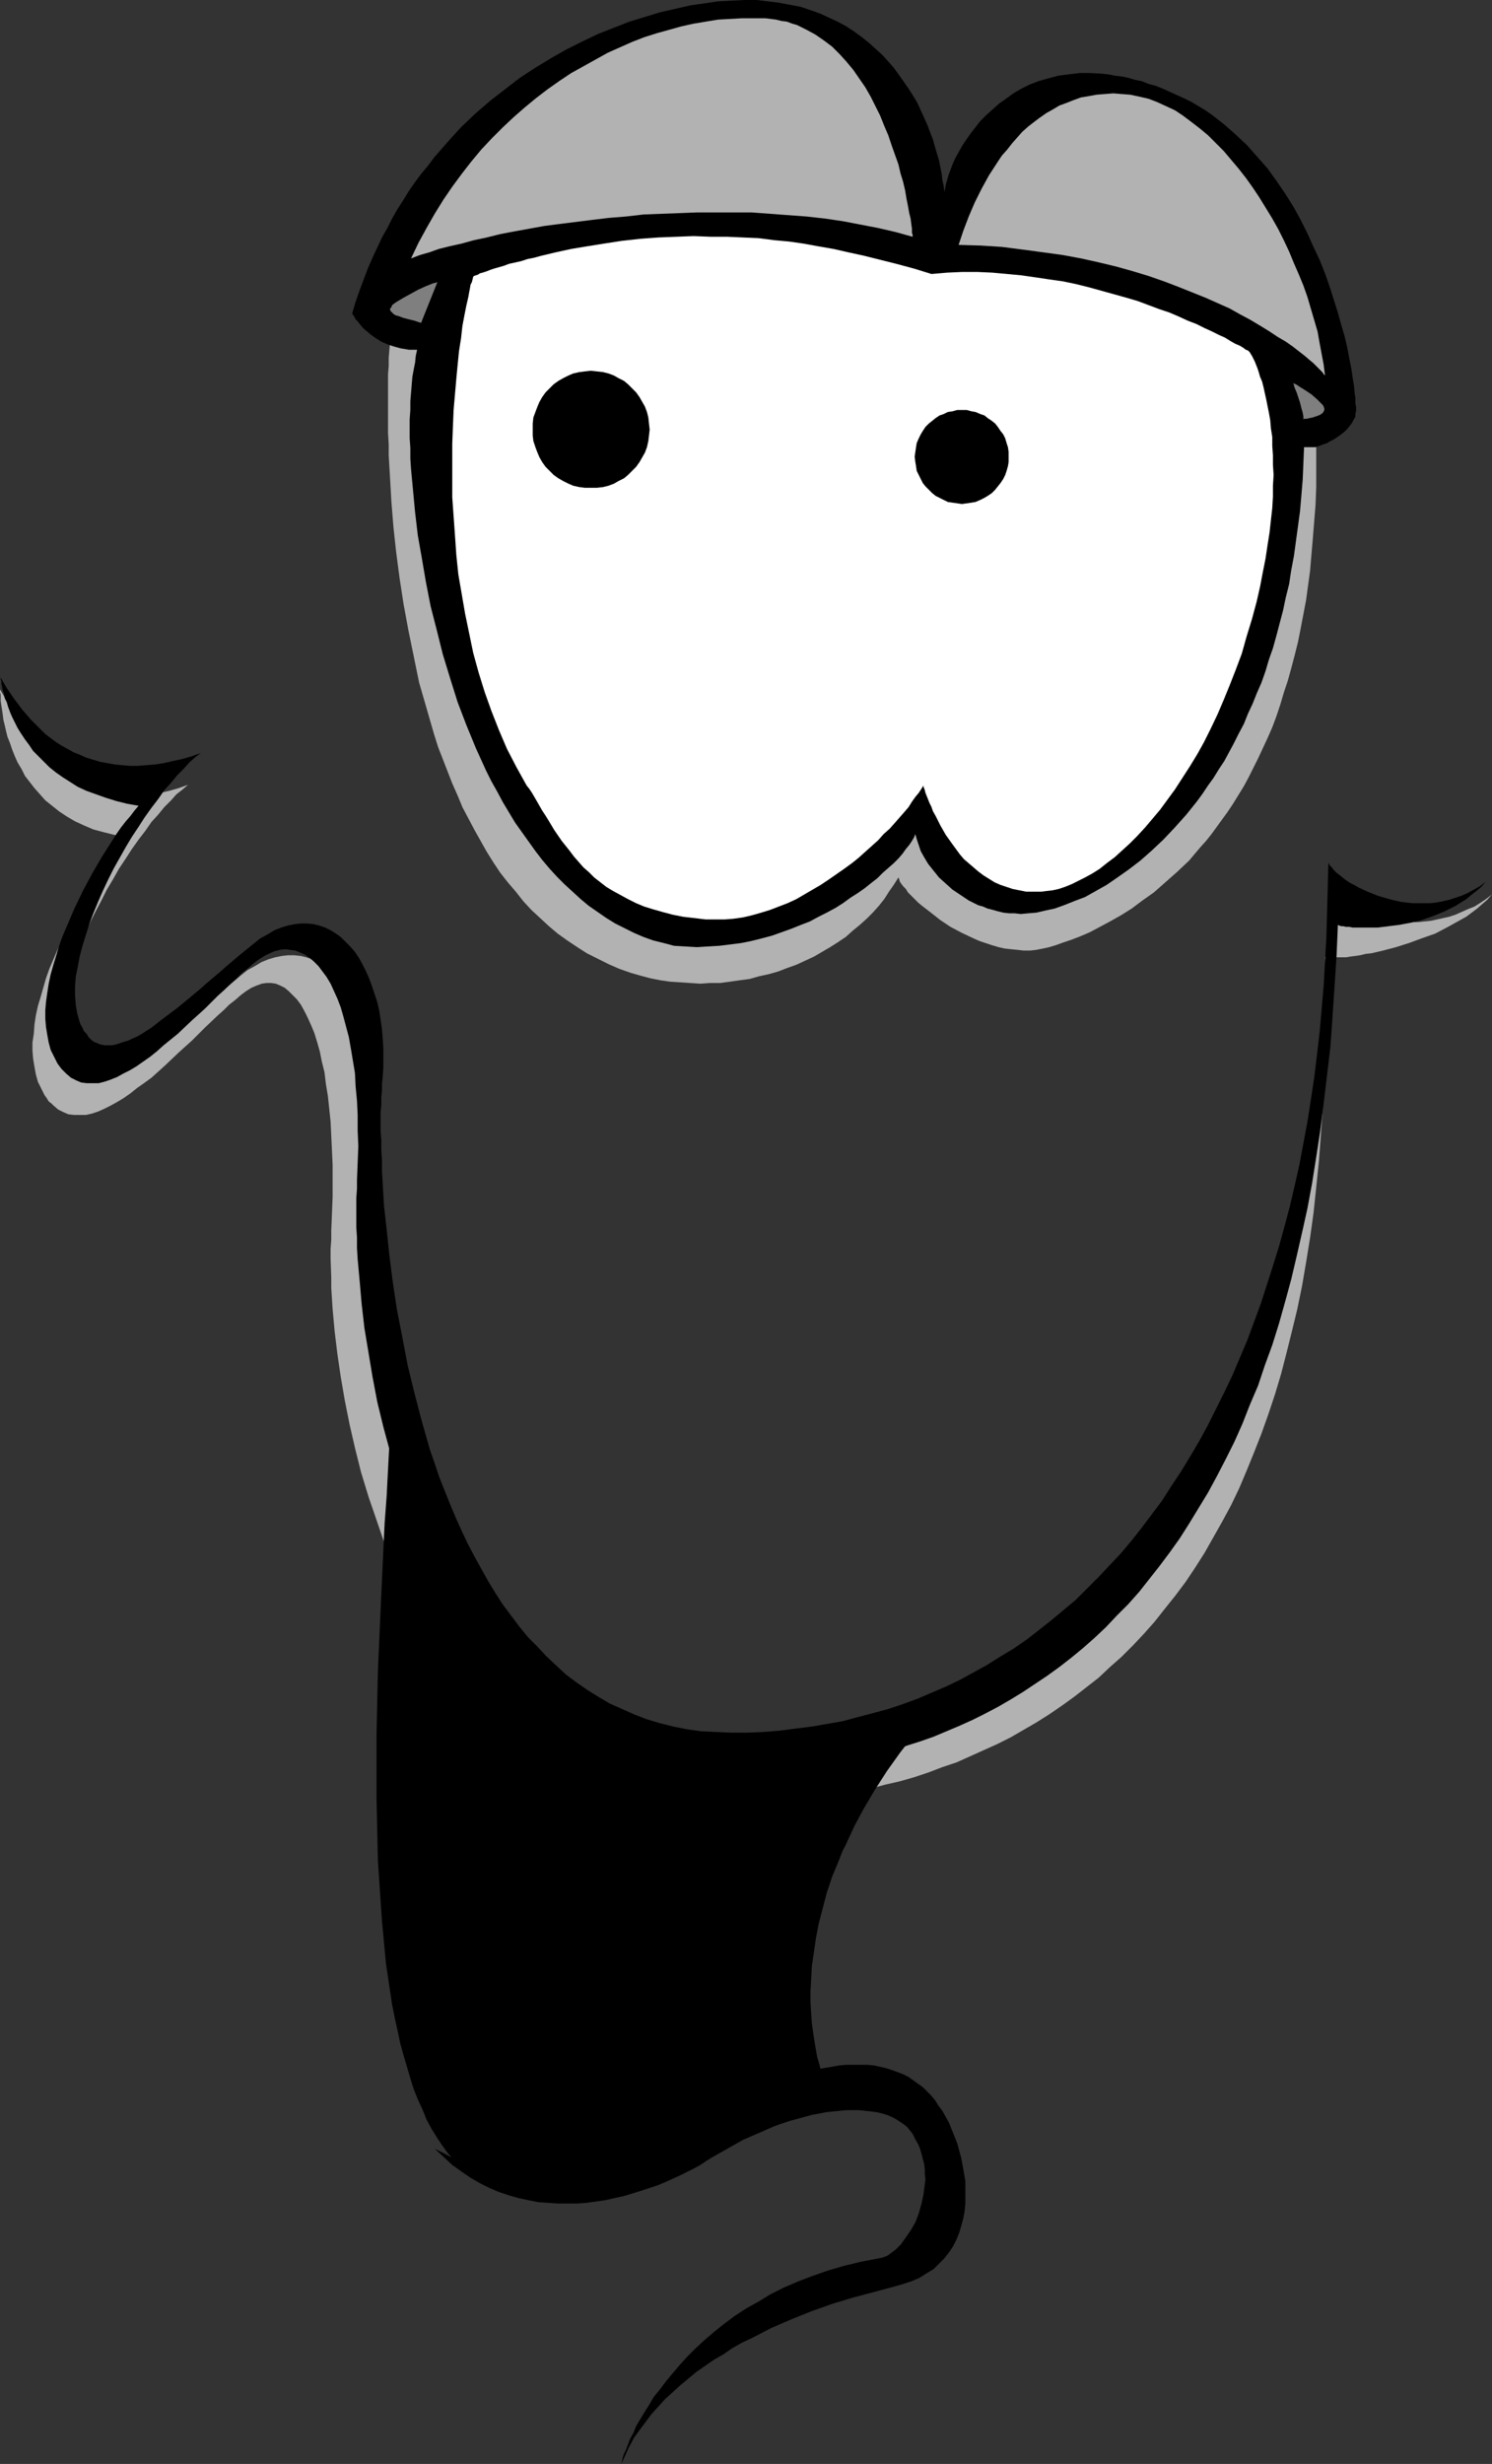
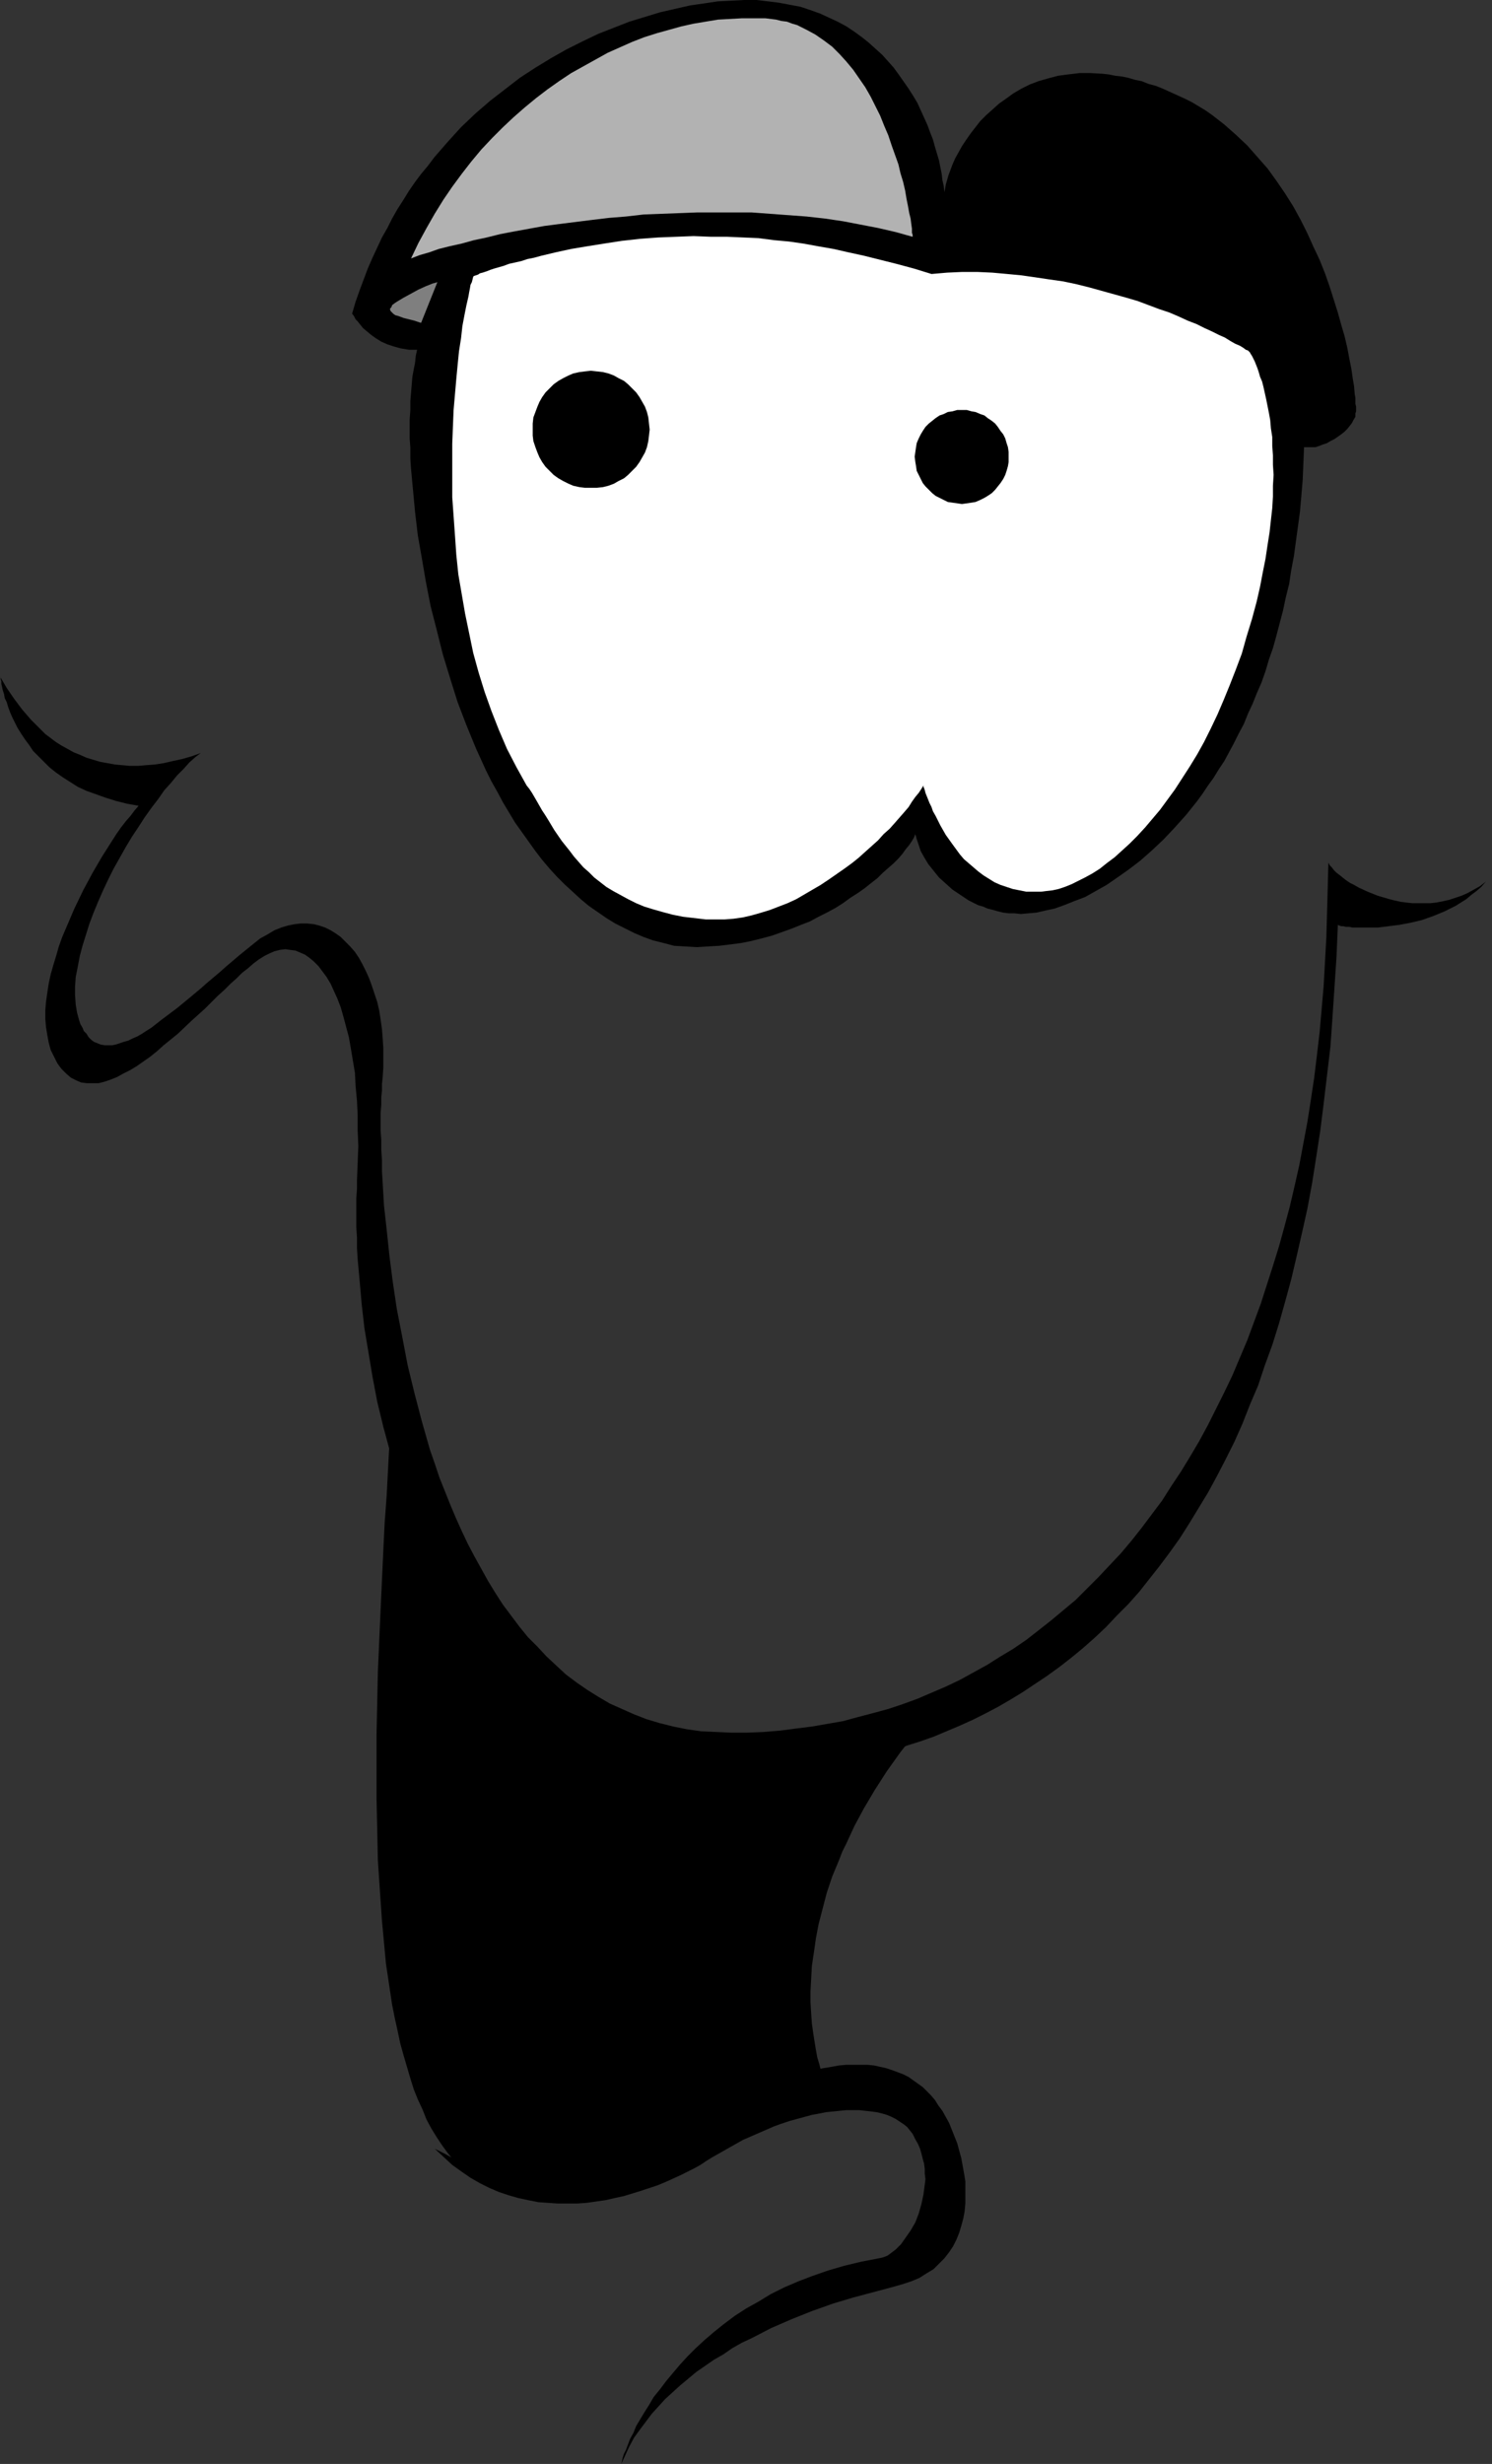
<svg xmlns="http://www.w3.org/2000/svg" xmlns:ns1="http://sodipodi.sourceforge.net/DTD/sodipodi-0.dtd" xmlns:ns2="http://www.inkscape.org/namespaces/inkscape" version="1.0" width="94.349mm" height="155.711mm" id="svg13" ns1:docname="Smiling 04.wmf">
  <rect width="100%" height="100%" fill="#333333" stroke="none" />
  <ns1:namedview id="namedview13" pagecolor="#ffffff" bordercolor="#000000" borderopacity="0.25" ns2:showpageshadow="2" ns2:pageopacity="0.0" ns2:pagecheckerboard="0" ns2:deskcolor="#d1d1d1" ns2:document-units="mm" />
  <defs id="defs1">
    <pattern id="WMFhbasepattern" patternUnits="userSpaceOnUse" width="6" height="6" x="0" y="0" />
  </defs>
-   <path style="fill:#b2b2b2;fill-opacity:1;fill-rule:evenodd;stroke:none" d="m 356.594,213.623 -1.454,1.131 -1.454,0.97 -1.293,0.808 -1.616,0.646 -1.454,0.646 -1.454,0.646 -1.454,0.485 -1.454,0.323 -1.454,0.323 -1.454,0.323 -1.616,0.162 -1.454,0.162 h -1.454 -1.293 l -2.747,-0.162 -2.585,-0.323 -2.424,-0.485 -1.131,-0.485 -1.131,-0.323 -1.131,-0.323 -0.969,-0.485 -0.808,-0.323 -0.969,-0.485 -0.808,-0.485 -0.646,-0.646 -0.646,-0.485 -0.485,-0.485 -0.485,-0.485 -0.323,-0.646 v 6.14 l -0.162,5.817 -0.323,5.979 -0.162,5.656 -0.485,5.817 -0.485,5.656 -0.646,5.494 -0.646,5.494 -0.646,5.332 -0.969,5.333 -0.808,5.333 -1.131,5.171 -0.969,5.009 -1.131,5.009 -1.293,4.848 -1.293,4.848 -1.454,4.848 -1.454,4.525 -1.454,4.686 -1.616,4.363 -1.616,4.525 -1.777,4.201 -1.939,4.201 -1.939,4.201 -1.939,4.04 -1.939,4.04 -2.1,3.878 -2.262,3.717 -2.262,3.717 -2.262,3.555 -2.424,3.393 -2.424,3.555 -2.424,3.232 -2.585,3.232 -2.585,3.07 -2.747,3.07 -2.585,2.909 -2.908,2.909 -2.747,2.585 -2.908,2.747 -3.07,2.424 -2.908,2.585 -3.07,2.262 -3.07,2.262 -3.231,2.101 -3.231,1.939 -3.231,1.939 -3.231,1.939 -3.393,1.616 -3.393,1.616 -3.555,1.454 -3.393,1.454 -3.555,1.293 -3.555,1.131 -3.716,1.131 -3.555,0.808 -3.716,0.97 -3.716,0.646 -3.716,0.646 -3.878,0.485 -3.878,0.485 -3.878,0.323 -3.878,0.162 h -3.878 -3.716 l -3.555,-0.323 -3.231,-0.485 -3.393,-0.646 -3.231,-0.808 -3.07,-0.97 -3.07,-0.97 -2.908,-1.293 -2.908,-1.454 -2.747,-1.616 -2.585,-1.616 -2.585,-1.778 -2.424,-1.939 -2.424,-2.101 -2.262,-2.101 -2.262,-2.424 -2.262,-2.262 -1.939,-2.585 -2.1,-2.585 -1.777,-2.585 -1.939,-2.747 -1.777,-2.909 -1.616,-2.909 -1.616,-2.909 -1.616,-3.07 -1.454,-3.07 -1.454,-3.07 -1.293,-3.232 -1.293,-3.232 -1.131,-3.232 -1.293,-3.393 -1.131,-3.232 -1.939,-6.787 -1.777,-6.625 -1.616,-6.787 -1.293,-6.787 -1.293,-6.464 -0.969,-6.625 -0.808,-6.302 -0.323,-3.07 -0.323,-3.07 -0.323,-2.909 -0.162,-2.909 -0.162,-2.747 -0.323,-2.747 -0.162,-2.747 v -2.585 l -0.162,-2.424 v -2.424 -2.262 -4.201 -1.939 -1.778 l 0.162,-1.778 v -1.454 l 0.162,-1.454 0.162,-2.424 v -2.424 -2.262 l -0.162,-2.424 -0.162,-2.262 -0.323,-2.101 -0.323,-2.101 -0.485,-2.101 -0.485,-1.939 -0.646,-1.939 -0.808,-1.778 -0.646,-1.778 -0.969,-1.616 -0.808,-1.454 -1.131,-1.454 -0.969,-1.293 -1.131,-1.131 -1.131,-1.131 -1.131,-0.808 -1.293,-0.808 -1.293,-0.646 -1.454,-0.485 -1.293,-0.323 -1.616,-0.162 H 68.831 l -1.454,0.162 -1.616,0.323 -1.616,0.485 -1.616,0.646 -1.616,0.97 -1.777,0.97 -1.616,1.293 -3.393,2.909 -3.231,2.585 -1.454,1.454 -1.616,1.293 -1.454,1.293 -1.454,1.131 -2.908,2.424 -2.747,2.262 -2.585,1.939 -1.131,0.97 -1.293,0.97 -1.131,0.808 -1.131,0.646 -1.131,0.808 -1.131,0.646 -1.131,0.485 -0.969,0.485 -0.969,0.485 -1.131,0.162 -0.969,0.323 -0.808,0.162 h -0.969 l -0.808,-0.162 h -0.969 l -0.808,-0.323 -0.808,-0.323 -0.646,-0.485 -0.646,-0.646 -0.485,-0.808 -0.485,-0.808 -0.485,-0.646 -0.485,-0.808 -0.323,-0.97 -0.485,-1.778 -0.323,-1.939 -0.162,-2.101 v -2.262 l 0.162,-2.262 0.485,-2.424 0.485,-2.424 0.646,-2.585 0.808,-2.585 0.808,-2.585 0.969,-2.585 1.131,-2.747 1.131,-2.585 1.293,-2.585 1.454,-2.747 1.293,-2.585 1.454,-2.424 1.454,-2.585 1.616,-2.424 1.454,-2.262 1.616,-2.262 1.616,-2.101 1.454,-2.101 1.616,-1.778 1.454,-1.778 1.616,-1.616 1.293,-1.454 1.454,-1.131 1.293,-1.131 -2.262,0.808 -2.262,0.646 -2.1,0.485 -2.1,0.323 -2.1,0.162 -1.939,0.162 h -1.939 l -1.777,-0.162 -1.777,-0.323 -1.616,-0.323 -1.616,-0.485 -1.616,-0.646 -1.454,-0.646 -1.454,-0.646 -1.454,-0.808 -2.747,-1.939 -1.131,-1.131 -1.293,-0.97 -1.131,-1.131 L 8.887,178.235 6.948,175.65 5.009,173.064 3.231,170.317 1.616,167.408 0,164.661 v 0.646 l 0.162,0.646 v 0.646 0.808 l 0.162,1.131 0.162,0.97 0.162,1.131 0.162,1.293 0.323,1.293 0.323,1.454 0.323,1.293 0.646,1.616 0.485,1.454 0.646,1.616 0.646,1.454 0.969,1.616 0.808,1.616 1.131,1.454 1.131,1.454 1.293,1.454 1.293,1.454 1.616,1.293 1.616,1.293 1.939,1.293 1.939,1.131 2.1,0.97 2.262,0.97 2.424,0.646 2.585,0.646 2.908,0.646 -0.969,1.131 -1.131,1.131 -1.131,1.454 -0.969,1.454 -1.131,1.616 -1.293,1.616 -1.131,1.939 -1.131,1.778 -1.131,1.939 -1.131,2.101 -2.262,4.04 -2.1,4.363 -1.939,4.525 -0.969,2.262 -0.808,2.262 -0.646,2.262 -0.646,2.262 -0.646,2.101 -0.485,2.262 -0.323,2.101 -0.162,2.262 -0.323,2.101 v 1.939 l 0.162,1.939 0.323,1.939 0.323,1.778 0.485,1.778 0.808,1.616 0.808,1.616 0.485,0.646 0.485,0.808 0.646,0.485 0.485,0.485 1.131,0.97 1.293,0.646 1.131,0.485 1.293,0.162 h 1.454 1.454 l 1.454,-0.323 1.454,-0.485 1.454,-0.646 1.616,-0.808 1.454,-0.808 1.616,-0.97 1.616,-1.131 1.616,-1.293 1.616,-1.131 1.777,-1.293 3.231,-2.909 3.231,-3.07 3.231,-2.909 3.07,-3.07 3.07,-2.909 1.454,-1.293 1.293,-1.293 1.454,-1.131 1.293,-1.131 1.293,-0.97 1.293,-0.808 1.131,-0.485 1.293,-0.485 1.131,-0.162 h 1.131 l 1.131,0.162 1.131,0.485 0.969,0.485 0.969,0.808 0.969,0.97 0.969,0.97 0.969,1.293 0.808,1.454 0.808,1.616 0.808,1.778 0.808,1.939 0.646,2.101 0.646,2.262 0.485,2.424 0.646,2.585 0.323,2.747 0.485,2.909 0.323,3.07 0.323,3.07 0.162,3.393 0.162,3.393 0.162,3.555 v 3.717 3.878 l -0.162,4.04 -0.162,4.04 v 2.101 l -0.162,2.262 v 2.262 l 0.162,4.686 v 2.424 l 0.323,5.009 0.485,5.333 0.646,5.333 0.808,5.494 0.969,5.656 1.131,5.656 1.293,5.656 1.454,5.817 1.777,5.817 1.939,5.656 1.939,5.656 2.424,5.656 2.424,5.494 1.293,2.747 1.454,2.585 1.293,2.585 1.616,2.585 1.454,2.585 1.616,2.585 1.616,2.424 1.777,2.262 1.777,2.424 1.777,2.101 1.939,2.262 1.939,2.101 1.939,2.101 2.1,1.939 2.1,1.939 2.1,1.778 2.262,1.616 2.262,1.616 2.424,1.616 2.424,1.454 2.585,1.293 2.424,1.293 2.747,1.131 2.585,0.97 2.747,0.97 2.908,0.808 2.908,0.646 2.908,0.485 3.07,0.323 3.07,0.323 3.231,0.323 h 3.07 l 7.432,-0.323 3.716,-0.162 3.555,-0.323 3.716,-0.323 3.555,-0.323 3.555,-0.485 3.716,-0.646 3.555,-0.646 3.555,-0.646 3.393,-0.646 3.555,-0.97 3.555,-0.808 3.393,-0.97 3.393,-1.131 3.393,-1.293 3.393,-1.131 3.231,-1.454 3.231,-1.454 3.231,-1.454 3.231,-1.616 3.07,-1.778 3.07,-1.778 3.07,-1.939 3.07,-2.101 2.908,-2.101 2.908,-2.262 2.908,-2.262 2.747,-2.585 2.747,-2.424 2.747,-2.747 2.585,-2.747 2.585,-2.909 2.424,-3.07 2.585,-3.232 2.424,-3.232 2.262,-3.393 2.262,-3.555 2.1,-3.717 2.1,-3.717 2.1,-3.878 1.939,-4.04 1.777,-4.201 1.777,-4.363 1.777,-4.525 1.616,-4.525 1.616,-4.848 1.454,-4.848 1.293,-5.009 1.293,-5.171 1.293,-5.333 1.131,-5.494 0.969,-5.656 0.969,-5.979 0.808,-5.817 0.646,-6.14 0.646,-6.302 0.485,-6.464 0.485,-6.625 0.323,-6.787 0.162,-6.948 0.162,-7.11 v -7.272 l -0.162,-7.595 0.323,0.162 h 0.485 0.646 1.616 0.808 1.131 l 0.969,-0.162 1.293,-0.162 1.131,-0.162 1.293,-0.323 1.454,-0.162 2.747,-0.646 3.07,-0.808 3.07,-0.97 3.07,-1.131 3.231,-1.131 3.07,-1.616 2.908,-1.616 1.454,-0.808 1.293,-0.97 1.293,-0.97 1.293,-1.131 1.131,-0.97 z" id="path1" />
  <path style="fill:#000000;fill-opacity:1;fill-rule:evenodd;stroke:none" d="m 93.713,329.323 -0.162,2.424 v 2.424 l -0.162,2.585 -0.162,2.585 v 2.747 l -0.162,2.909 -0.162,2.909 -0.162,3.07 -0.162,3.07 -0.162,3.232 -0.485,6.464 -0.323,6.787 -0.323,6.948 -0.323,7.11 -0.323,7.272 -0.323,7.433 -0.323,15.028 v 7.595 7.595 l 0.162,7.433 0.162,7.433 0.485,7.272 0.485,7.11 0.323,3.393 0.323,3.555 0.323,3.393 0.485,3.232 0.485,3.232 0.485,3.232 0.646,3.232 0.646,2.909 0.646,3.07 0.808,2.909 0.808,2.747 0.808,2.747 0.808,2.585 0.969,2.424 1.131,2.424 0.969,2.424 1.131,2.101 1.293,2.101 1.293,1.939 1.293,1.778 1.454,1.778 1.454,1.454 1.454,1.454 1.777,1.293 1.616,1.131 1.777,0.97 2.585,0.97 2.585,0.808 2.585,0.646 2.747,0.323 2.585,0.162 h 2.908 l 2.747,-0.323 1.454,-0.162 1.454,-0.323 1.616,-0.323 1.454,-0.323 1.616,-0.485 1.616,-0.485 1.616,-0.485 1.777,-0.646 1.616,-0.646 1.777,-0.808 1.777,-0.808 1.777,-0.808 1.939,-0.97 1.939,-0.97 1.939,-0.97 1.939,-1.131 2.1,-1.293 2.1,-1.131 2.1,-1.293 1.939,-1.131 1.939,-1.131 1.939,-1.131 1.777,-0.808 1.616,-0.97 1.616,-0.808 1.454,-0.808 1.454,-0.646 1.454,-0.646 1.293,-0.485 1.131,-0.646 1.131,-0.485 1.131,-0.323 0.969,-0.485 0.969,-0.323 0.969,-0.323 0.808,-0.162 0.646,-0.323 0.646,-0.162 0.646,-0.162 0.646,-0.162 h 0.485 l 0.485,-0.162 0.646,-0.162 h 0.485 0.323 0.162 v -0.162 h -0.162 v -0.323 l -0.323,-0.485 -0.323,-0.808 -0.323,-0.97 -0.323,-1.293 -0.323,-1.293 -0.485,-1.616 -0.323,-1.778 -0.323,-1.939 -0.323,-2.101 -0.323,-2.262 -0.162,-2.424 -0.162,-2.585 v -2.747 l 0.162,-2.909 0.162,-3.07 0.485,-3.232 0.485,-3.393 0.646,-3.393 0.969,-3.717 0.969,-3.717 0.646,-1.939 0.646,-1.939 0.808,-1.939 0.808,-1.939 0.808,-2.101 0.969,-1.939 0.969,-2.101 0.969,-2.101 1.131,-2.101 1.131,-2.101 2.585,-4.363 1.454,-2.262 1.454,-2.262 1.616,-2.262 1.616,-2.262 1.777,-2.262 1.777,-2.262 1.939,-2.424 1.939,-2.262 -4.847,1.616 -4.847,1.616 -4.686,1.454 -4.686,1.131 -4.686,1.131 -4.524,0.97 -4.686,0.646 -2.424,0.162 -2.262,0.162 -2.424,0.162 h -2.262 -2.424 l -2.424,-0.162 -2.424,-0.162 -2.585,-0.323 -2.424,-0.485 -2.424,-0.485 -2.585,-0.485 -2.585,-0.646 -2.747,-0.808 -2.585,-0.97 -2.747,-0.97 -2.747,-1.131 -2.908,-1.131 -2.747,-1.293 -2.908,-1.616 -2.747,-1.616 -2.747,-1.939 -2.585,-2.101 -2.585,-2.424 -2.424,-2.262 -2.262,-2.585 -2.262,-2.747 -2.262,-2.909 -2.1,-2.909 -2.1,-2.909 -1.939,-3.07 -1.777,-3.232 -1.777,-3.07 -1.777,-3.232 -1.616,-3.07 -1.454,-3.232 -1.454,-3.07 -1.454,-3.07 -1.293,-3.07 -1.131,-2.909 -1.131,-2.747 -1.131,-2.747 -0.808,-2.747 -0.969,-2.424 -0.808,-2.424 -0.646,-2.101 -0.646,-1.939 -0.485,-1.778 -0.323,-1.616 -0.323,-0.646 -0.162,-0.646 z" id="path2" />
  <path style="fill:#000000;fill-opacity:1;fill-rule:evenodd;stroke:none" d="m 355.14,210.553 -1.454,1.131 -1.454,0.808 -1.454,0.808 -1.454,0.646 -1.454,0.485 -1.454,0.485 -1.454,0.323 -1.616,0.323 -1.454,0.162 h -1.454 -1.454 -1.454 l -1.454,-0.162 -1.293,-0.162 -1.454,-0.323 -1.293,-0.323 -2.747,-0.808 -2.424,-0.97 -2.1,-0.97 -1.131,-0.646 -0.969,-0.485 -0.969,-0.646 -0.808,-0.646 -0.808,-0.646 -0.646,-0.485 -0.646,-0.646 -0.485,-0.646 -0.485,-0.485 -0.323,-0.646 -0.162,6.14 -0.162,5.817 -0.162,5.817 -0.323,5.817 -0.323,5.817 -0.485,5.656 -0.485,5.494 -0.646,5.494 -0.646,5.333 -0.808,5.333 -0.808,5.171 -0.969,5.171 -0.969,5.171 -1.131,5.009 -1.131,4.848 -1.293,4.848 -1.293,4.686 -1.454,4.686 -1.454,4.525 -1.454,4.525 -1.616,4.363 -1.616,4.363 -1.777,4.201 -1.777,4.201 -1.939,4.04 -1.939,3.878 -1.939,3.878 -2.1,3.878 -2.1,3.555 -2.262,3.717 -2.262,3.393 -2.262,3.555 -2.424,3.232 -2.424,3.232 -2.424,3.07 -2.585,3.07 -2.747,2.909 -2.585,2.747 -2.747,2.747 -2.747,2.747 -2.908,2.424 -2.908,2.424 -3.07,2.424 -2.908,2.262 -3.07,2.101 -3.231,1.939 -3.07,1.939 -3.231,1.778 -3.231,1.778 -3.393,1.616 -3.393,1.454 -3.393,1.454 -3.555,1.293 -3.393,1.131 -3.555,0.97 -3.716,0.97 -3.555,0.97 -3.716,0.646 -3.716,0.646 -3.878,0.485 -3.716,0.485 -3.878,0.323 -3.878,0.162 h -4.039 l -3.555,-0.162 -3.555,-0.162 -3.393,-0.485 -3.231,-0.646 -3.231,-0.808 -3.231,-0.97 -2.908,-1.131 -2.908,-1.293 -2.908,-1.293 -2.747,-1.616 -2.585,-1.616 -2.585,-1.778 -2.585,-1.939 -2.262,-2.101 -2.424,-2.262 -2.1,-2.262 -2.262,-2.262 -2.1,-2.585 -1.939,-2.585 -1.939,-2.585 -1.777,-2.747 -1.777,-2.909 -1.616,-2.909 -1.616,-2.909 -1.616,-3.07 -1.454,-3.07 -1.454,-3.232 -1.293,-3.07 -1.293,-3.232 -1.293,-3.232 -1.131,-3.393 -1.131,-3.232 -1.939,-6.787 -1.777,-6.787 -1.616,-6.625 -1.293,-6.787 -1.293,-6.625 -0.969,-6.464 -0.808,-6.302 -0.323,-3.07 -0.323,-3.07 -0.323,-2.909 -0.323,-2.909 -0.162,-2.747 -0.162,-2.747 -0.162,-2.747 v -2.585 l -0.162,-2.424 v -2.424 l -0.162,-2.262 v -4.201 l 0.162,-1.939 v -1.778 l 0.162,-1.616 v -1.616 l 0.162,-1.454 0.162,-2.424 v -2.424 -2.262 l -0.162,-2.424 -0.162,-2.101 -0.323,-2.262 -0.323,-2.101 -0.485,-2.101 -0.646,-1.939 -0.646,-1.939 -0.646,-1.778 -0.808,-1.778 -0.808,-1.616 -0.808,-1.454 -0.969,-1.454 -1.131,-1.293 -1.131,-1.131 -1.131,-1.131 -1.131,-0.808 -1.293,-0.808 -1.293,-0.646 -1.454,-0.485 -1.293,-0.323 -1.616,-0.162 h -1.454 l -1.454,0.162 -1.616,0.323 -1.616,0.485 -1.616,0.646 -1.616,0.97 -1.777,0.97 -1.616,1.293 -3.393,2.747 -3.231,2.747 -1.454,1.293 -3.07,2.585 -1.454,1.293 -2.908,2.424 -2.747,2.262 -2.585,1.939 -1.293,0.97 -2.262,1.778 -1.293,0.808 -0.969,0.646 -1.131,0.646 -1.131,0.485 -0.969,0.485 -1.131,0.323 -0.969,0.323 -0.969,0.323 -0.808,0.162 h -0.969 -0.808 l -0.969,-0.162 -0.808,-0.323 -0.808,-0.323 -0.646,-0.485 -0.646,-0.646 -0.485,-0.808 -0.646,-0.646 -0.323,-0.808 -0.485,-0.808 -0.323,-0.97 -0.485,-1.778 -0.323,-1.939 -0.162,-2.262 v -2.101 l 0.162,-2.262 0.485,-2.424 0.485,-2.585 0.646,-2.424 0.808,-2.585 0.808,-2.585 0.969,-2.585 1.131,-2.747 1.131,-2.585 1.293,-2.747 1.293,-2.585 1.454,-2.585 1.454,-2.585 1.454,-2.424 1.616,-2.424 1.454,-2.262 1.616,-2.262 1.616,-2.101 1.454,-2.101 1.616,-1.778 1.454,-1.778 1.616,-1.616 1.293,-1.454 1.454,-1.293 1.293,-0.97 -2.262,0.808 -2.262,0.646 -2.262,0.485 -2.1,0.485 -2.1,0.323 -2.1,0.162 -1.939,0.162 h -1.939 l -1.777,-0.162 -1.777,-0.162 -1.777,-0.323 -1.777,-0.323 -1.616,-0.485 -1.616,-0.485 -1.454,-0.646 -1.616,-0.646 -1.454,-0.808 -1.454,-0.808 -1.293,-0.808 -1.293,-0.97 -1.293,-0.97 L 9.694,174.195 7.432,171.933 5.332,169.509 3.393,166.924 1.616,164.338 0,161.591 v 0 l 0.162,0.323 v 0.323 l 0.162,0.485 v 0.646 l 0.162,0.646 0.162,0.808 0.323,0.97 0.162,0.97 0.485,0.97 0.323,1.131 0.485,1.293 0.485,1.131 0.646,1.293 0.646,1.293 0.808,1.293 0.969,1.454 0.969,1.293 0.969,1.454 1.293,1.293 1.293,1.293 1.293,1.293 1.616,1.293 1.616,1.131 1.777,1.131 1.777,1.131 2.1,0.97 2.262,0.808 2.262,0.808 2.585,0.808 2.585,0.646 2.747,0.485 -0.969,1.131 -0.969,1.293 -1.131,1.293 -1.131,1.454 -1.131,1.616 -1.131,1.778 -1.131,1.778 -1.131,1.778 -1.131,1.939 -1.131,1.939 -2.262,4.201 -2.1,4.363 -1.939,4.525 -0.969,2.262 -0.808,2.262 -0.646,2.262 -0.646,2.101 -0.646,2.262 -0.485,2.262 -0.323,2.101 -0.323,2.262 -0.162,1.939 v 2.101 l 0.162,1.939 0.323,1.939 0.323,1.778 0.485,1.778 0.808,1.616 0.808,1.616 0.485,0.646 0.485,0.646 0.646,0.646 0.485,0.485 1.131,0.97 1.293,0.646 1.131,0.485 1.293,0.162 h 1.454 1.454 l 1.293,-0.323 1.454,-0.485 1.616,-0.646 1.454,-0.808 1.616,-0.808 1.616,-0.97 1.616,-1.131 1.616,-1.131 1.616,-1.293 1.616,-1.454 3.393,-2.747 3.231,-3.07 3.231,-2.909 3.07,-3.07 1.616,-1.454 1.454,-1.454 1.454,-1.293 1.293,-1.293 1.454,-1.131 1.293,-1.131 1.293,-0.97 1.293,-0.808 1.293,-0.646 1.131,-0.485 1.293,-0.323 1.293,-0.162 1.131,0.162 1.293,0.162 1.131,0.485 1.131,0.485 1.131,0.808 0.969,0.808 1.131,1.131 0.969,1.293 0.969,1.293 0.969,1.616 0.808,1.778 0.808,1.778 0.808,2.101 0.646,2.262 0.646,2.424 0.646,2.424 0.485,2.747 0.485,2.909 0.485,2.909 0.162,3.232 0.323,3.393 0.162,3.393 v 3.717 l 0.162,3.717 -0.162,4.04 -0.162,4.04 v 2.101 l -0.162,2.262 v 2.262 2.262 2.424 l 0.162,2.424 v 2.585 l 0.162,2.585 0.485,5.333 0.485,5.494 0.646,5.656 0.969,5.817 0.969,5.817 1.131,5.979 1.454,5.979 1.616,5.979 1.616,5.817 1.939,5.979 2.262,5.817 2.262,5.656 1.293,2.909 1.293,2.747 1.293,2.747 1.454,2.585 1.454,2.747 1.616,2.585 1.616,2.424 1.616,2.585 1.616,2.424 1.777,2.262 1.777,2.262 1.939,2.262 1.939,2.101 1.939,2.101 2.1,1.939 2.1,1.939 2.262,1.778 2.262,1.616 2.262,1.616 2.424,1.454 2.424,1.454 2.585,1.293 2.585,1.131 2.585,1.131 2.747,0.97 2.747,0.808 2.908,0.646 2.908,0.646 3.07,0.485 3.07,0.323 3.07,0.162 h 3.231 l 6.625,-0.323 6.463,-0.485 6.625,-0.646 3.231,-0.485 3.231,-0.485 3.231,-0.646 3.231,-0.646 3.231,-0.808 3.231,-0.808 3.231,-0.808 3.231,-1.131 3.07,-0.97 3.231,-1.131 3.07,-1.293 3.07,-1.293 3.231,-1.454 2.908,-1.454 3.07,-1.616 3.07,-1.778 2.908,-1.778 2.908,-1.939 2.908,-1.939 2.908,-2.101 2.908,-2.262 2.747,-2.262 2.747,-2.424 2.747,-2.585 2.585,-2.747 2.747,-2.747 2.585,-2.909 2.424,-3.07 2.424,-3.07 2.424,-3.232 2.424,-3.393 2.262,-3.555 2.262,-3.717 2.262,-3.717 2.1,-3.878 2.1,-4.04 2.1,-4.201 1.939,-4.363 1.777,-4.525 1.939,-4.525 1.616,-4.848 1.777,-4.848 1.616,-5.171 1.454,-5.171 1.454,-5.333 1.293,-5.494 1.293,-5.656 1.293,-5.817 1.131,-6.14 0.969,-6.14 0.969,-6.302 0.808,-6.464 0.808,-6.787 0.808,-6.787 0.485,-6.948 0.485,-7.272 0.485,-7.272 0.323,-7.595 0.323,0.162 0.485,0.162 h 0.485 l 0.646,0.162 h 0.808 l 0.808,0.162 h 0.808 0.969 1.939 2.262 l 2.585,-0.323 2.585,-0.323 2.585,-0.485 2.747,-0.646 2.747,-0.97 2.747,-1.131 1.293,-0.646 1.293,-0.646 1.293,-0.808 1.293,-0.808 1.131,-0.97 1.293,-0.97 1.131,-0.97 z" id="path3" />
  <path style="fill:#000000;fill-opacity:1;fill-rule:evenodd;stroke:none" d="m 103.892,513.213 2.585,1.293 2.585,1.454 2.908,1.293 3.07,1.454 3.231,1.131 3.393,1.131 1.777,0.485 1.939,0.323 1.777,0.323 1.939,0.323 1.939,0.162 1.939,0.162 h 2.1 l 2.1,-0.162 2.1,-0.162 2.1,-0.323 2.1,-0.485 2.262,-0.485 2.262,-0.808 2.262,-0.808 2.262,-1.131 2.262,-1.131 2.424,-1.293 2.424,-1.616 2.424,-1.616 2.424,-1.939 2.424,-1.778 2.262,-1.778 2.424,-1.616 2.262,-1.616 2.262,-1.454 2.262,-1.293 2.1,-1.131 2.262,-1.131 2.1,-0.97 2.1,-0.97 2.1,-0.808 1.939,-0.808 1.939,-0.485 2.1,-0.646 1.777,-0.323 1.939,-0.323 1.777,-0.323 1.777,-0.162 h 1.777 1.616 1.616 l 1.616,0.162 1.454,0.323 1.454,0.323 1.454,0.485 1.293,0.485 1.293,0.485 1.293,0.646 1.131,0.808 1.131,0.808 1.131,0.808 0.969,0.97 0.969,0.97 0.969,1.131 0.808,1.293 0.969,1.293 0.808,1.454 0.808,1.454 0.646,1.616 0.646,1.616 0.646,1.616 0.485,1.778 0.485,1.778 0.323,1.778 0.323,1.778 0.323,1.939 v 1.778 1.778 1.778 l -0.162,1.778 -0.323,1.778 -0.485,1.778 -0.485,1.616 -0.646,1.616 -0.808,1.616 -0.969,1.454 -1.131,1.454 -1.293,1.293 -1.293,1.293 -1.616,0.97 -1.777,1.131 -1.939,0.808 -1.939,0.646 -2.262,0.646 -4.847,1.293 -4.847,1.293 -4.847,1.454 -5.009,1.778 -4.847,1.939 -4.847,2.101 -4.686,2.424 -2.424,1.131 -2.262,1.293 -2.1,1.454 -2.262,1.293 -2.1,1.454 -2.1,1.454 -1.939,1.616 -1.939,1.616 -1.777,1.616 -1.777,1.616 -1.616,1.778 -1.616,1.778 -1.454,1.939 -1.454,1.939 -1.293,1.778 -1.131,2.101 -0.969,2.101 -0.969,2.101 0.162,-0.646 0.162,-0.808 0.323,-0.97 0.485,-0.97 0.485,-1.293 0.485,-1.293 0.808,-1.454 0.646,-1.616 0.969,-1.616 0.969,-1.616 1.131,-1.778 1.131,-1.939 1.454,-1.778 1.454,-1.939 1.616,-1.939 1.777,-2.101 1.777,-1.939 1.939,-1.939 2.1,-1.939 2.262,-1.939 2.424,-1.939 2.585,-1.939 2.747,-1.778 2.908,-1.616 2.908,-1.778 3.231,-1.616 3.393,-1.454 3.393,-1.293 3.716,-1.293 3.878,-1.131 4.039,-0.97 4.201,-0.808 0.808,-0.162 0.485,-0.162 0.808,-0.323 0.646,-0.485 0.646,-0.485 0.646,-0.485 0.646,-0.646 0.646,-0.646 1.131,-1.616 1.131,-1.616 1.131,-1.939 0.808,-2.101 0.646,-2.262 0.485,-2.262 0.323,-2.424 0.162,-1.293 -0.162,-1.293 v -1.131 l -0.162,-1.293 -0.323,-1.131 -0.323,-1.293 -0.323,-1.131 -0.485,-1.131 -0.646,-1.131 -0.646,-1.293 -0.646,-0.808 -0.646,-0.808 -0.808,-0.646 -0.969,-0.646 -0.969,-0.646 -0.969,-0.485 -1.131,-0.485 -1.131,-0.323 -1.293,-0.323 -1.293,-0.162 -1.454,-0.162 -1.454,-0.162 h -1.454 -1.616 l -1.616,0.162 -1.616,0.162 -1.616,0.162 -1.616,0.323 -1.777,0.323 -1.777,0.485 -1.777,0.485 -1.777,0.485 -1.939,0.646 -1.777,0.646 -3.716,1.616 -3.716,1.616 -3.716,2.101 -3.716,2.101 -1.293,0.808 -1.454,0.97 -1.454,0.808 -1.616,0.808 -1.616,0.808 -1.777,0.808 -1.777,0.808 -1.939,0.808 -1.939,0.646 -1.939,0.646 -2.1,0.646 -2.1,0.646 -2.262,0.485 -2.1,0.485 -2.262,0.323 -2.262,0.323 -2.262,0.162 h -2.424 -2.262 l -2.424,-0.162 -2.262,-0.162 -2.424,-0.485 -2.262,-0.485 -2.262,-0.646 -2.424,-0.808 -2.262,-0.97 -2.262,-1.131 -2.262,-1.293 -2.1,-1.454 -2.262,-1.616 -2.1,-1.939 z" id="path4" />
-   <path style="fill:#b2b2b2;fill-opacity:1;fill-rule:evenodd;stroke:none" d="m 93.713,75.948 -0.162,1.293 -0.162,1.454 -0.162,1.454 v 1.616 l -0.162,1.778 -0.162,1.939 v 1.939 l -0.162,1.939 v 4.363 7.272 2.424 l 0.162,2.747 v 2.585 l 0.162,2.747 0.162,2.747 0.323,5.656 0.485,5.979 0.646,5.979 0.808,6.14 0.969,6.302 1.131,6.14 1.293,6.302 1.293,6.302 1.777,6.14 1.777,6.14 0.969,3.07 1.131,2.909 1.131,2.909 1.131,2.909 1.293,2.909 1.131,2.747 1.454,2.747 1.454,2.747 1.454,2.585 1.454,2.585 1.616,2.585 1.616,2.424 1.777,2.262 1.939,2.262 1.777,2.262 1.939,2.101 2.1,1.939 2.1,1.939 2.1,1.778 2.262,1.616 2.424,1.616 2.262,1.454 2.585,1.293 2.585,1.293 2.585,1.131 2.747,0.97 2.262,0.646 2.424,0.646 2.424,0.485 2.262,0.323 2.424,0.162 2.424,0.162 2.424,0.162 2.262,-0.162 h 2.424 l 2.424,-0.323 2.262,-0.323 2.424,-0.323 2.262,-0.646 2.262,-0.485 2.262,-0.646 2.1,-0.808 2.262,-0.808 2.1,-0.97 2.1,-0.97 1.939,-1.131 1.939,-1.131 1.777,-1.131 1.939,-1.293 1.616,-1.454 1.777,-1.454 1.616,-1.454 1.454,-1.454 1.454,-1.616 1.293,-1.616 1.131,-1.778 1.131,-1.616 1.131,-1.778 0.162,0.323 0.162,0.646 0.323,0.485 0.485,0.646 0.646,0.646 0.485,0.808 0.808,0.808 0.808,0.808 0.808,0.808 0.969,0.808 2.1,1.616 2.262,1.778 2.424,1.616 2.747,1.454 2.747,1.293 1.454,0.646 1.454,0.485 1.454,0.485 1.616,0.485 1.454,0.323 1.454,0.162 1.616,0.162 1.454,0.162 h 1.616 l 1.454,-0.162 1.616,-0.323 1.454,-0.323 1.616,-0.485 1.777,-0.646 1.939,-0.646 2.1,-0.808 2.262,-0.97 2.424,-1.293 2.424,-1.293 2.585,-1.454 2.585,-1.616 2.585,-1.939 2.747,-1.939 2.747,-2.424 2.747,-2.424 2.908,-2.747 2.585,-3.07 1.454,-1.616 1.293,-1.616 1.293,-1.778 1.293,-1.778 1.293,-1.778 1.293,-1.939 1.293,-2.101 1.293,-2.101 1.131,-2.101 1.131,-2.262 1.131,-2.262 1.131,-2.424 1.131,-2.424 1.131,-2.585 0.969,-2.585 0.969,-2.909 0.808,-2.747 0.969,-2.909 0.808,-2.909 0.808,-3.07 0.808,-3.232 0.646,-3.232 0.646,-3.393 0.646,-3.393 0.485,-3.555 0.485,-3.555 0.323,-3.878 0.323,-3.717 0.323,-4.04 0.323,-4.04 0.162,-4.201 v -4.201 -4.363 -4.363 l -0.323,-0.162 -0.485,-0.323 -0.646,-0.162 -0.969,-0.485 -0.969,-0.323 -1.293,-0.485 -1.454,-0.485 -1.616,-0.646 -1.777,-0.646 -1.939,-0.646 -2.1,-0.646 -2.424,-0.808 -2.424,-0.808 -2.585,-0.808 -2.747,-0.808 -2.747,-0.97 -3.07,-0.97 -3.07,-0.808 -3.231,-0.97 -3.393,-0.97 -3.393,-0.97 -3.555,-1.131 -3.716,-0.97 -3.716,-0.97 -3.878,-0.97 -3.878,-1.131 -4.039,-0.97 -4.039,-0.97 -4.201,-0.97 -4.201,-0.97 -8.563,-1.939 -8.887,-1.778 -8.887,-1.778 -9.048,-1.616 -9.048,-1.454 -9.048,-1.131 -9.21,-1.131 -4.524,-0.323 -4.362,-0.485 -4.524,-0.323 -4.524,-0.162 -4.363,-0.162 -4.362,-0.162 h -4.362 -4.201 l -4.201,0.162 -4.201,0.323 -4.039,0.323 -4.039,0.323 -3.878,0.485 -3.878,0.646 -3.716,0.646 -3.555,0.808 -3.716,0.808 -3.393,1.131 -3.231,0.97 z" id="path5" />
  <path style="fill:#000000;fill-opacity:1;fill-rule:evenodd;stroke:none" d="m 99.691,83.543 -0.323,1.454 -0.162,1.616 -0.323,1.616 -0.323,1.778 -0.162,1.939 -0.162,1.939 -0.162,1.939 v 2.101 l -0.162,2.262 v 2.101 2.424 l 0.162,2.262 v 2.585 l 0.162,2.424 0.485,5.171 0.485,5.171 0.646,5.494 0.969,5.494 0.969,5.656 1.131,5.817 1.454,5.656 1.454,5.817 1.777,5.817 1.777,5.656 2.1,5.494 2.262,5.494 2.424,5.332 1.293,2.585 1.454,2.585 1.293,2.424 1.454,2.424 1.454,2.424 1.616,2.262 1.616,2.262 1.616,2.262 1.616,2.101 1.777,2.101 1.777,1.939 1.777,1.778 1.939,1.778 1.939,1.778 1.939,1.616 2.1,1.454 2.1,1.454 2.1,1.293 2.262,1.131 2.262,1.131 2.262,0.97 2.262,0.808 2.585,0.646 2.424,0.646 2.747,0.162 2.747,0.162 2.585,-0.162 2.747,-0.162 2.585,-0.323 2.585,-0.323 2.424,-0.485 2.585,-0.646 2.424,-0.646 2.262,-0.808 2.262,-0.808 2.424,-0.97 2.1,-0.808 2.1,-1.131 1.939,-0.97 2.1,-1.131 1.777,-1.131 1.777,-1.293 1.777,-1.131 1.616,-1.131 1.616,-1.293 1.454,-1.131 1.293,-1.293 1.293,-1.131 1.293,-1.131 1.131,-1.131 0.969,-1.131 0.808,-1.131 0.808,-0.97 0.646,-0.97 0.485,-0.808 0.323,-0.808 0.323,1.131 0.485,1.454 0.485,1.454 0.808,1.454 0.969,1.616 1.293,1.616 1.293,1.616 1.616,1.454 1.616,1.454 1.939,1.293 1.939,1.293 2.262,1.131 1.131,0.323 1.131,0.485 1.293,0.323 1.131,0.323 1.293,0.323 1.454,0.162 h 1.293 l 1.454,0.162 1.777,-0.162 1.939,-0.162 2.1,-0.485 2.262,-0.485 2.262,-0.808 2.424,-0.97 2.585,-0.97 2.585,-1.454 2.585,-1.454 2.585,-1.778 2.747,-1.939 2.747,-2.101 2.747,-2.424 2.747,-2.585 2.747,-2.909 2.747,-3.07 1.293,-1.616 1.293,-1.616 1.293,-1.778 1.293,-1.939 1.293,-1.778 1.293,-2.101 1.293,-1.939 1.131,-2.101 1.131,-2.101 1.131,-2.262 1.293,-2.424 0.969,-2.424 1.131,-2.424 0.969,-2.424 1.131,-2.585 0.969,-2.747 0.808,-2.747 0.969,-2.747 0.808,-2.909 0.808,-3.07 0.808,-3.07 0.646,-3.07 0.808,-3.232 0.485,-3.232 0.646,-3.393 0.485,-3.555 0.485,-3.555 0.485,-3.555 0.323,-3.717 0.323,-3.878 0.162,-3.878 0.162,-3.878 h 0.808 0.969 0.969 l 0.969,-0.323 0.808,-0.323 0.969,-0.323 0.808,-0.485 0.969,-0.485 1.616,-1.131 0.808,-0.646 0.646,-0.646 0.646,-0.808 0.485,-0.646 0.323,-0.646 0.485,-0.808 v -0.162 -0.323 -0.323 l 0.162,-0.485 v -1.131 l -0.162,-0.646 v -0.646 -0.808 l -0.162,-0.808 -0.162,-1.939 -0.323,-1.939 -0.323,-2.262 -0.485,-2.424 -0.485,-2.585 -0.646,-2.747 -0.808,-2.747 -0.808,-2.909 -0.969,-3.07 -0.969,-3.07 -1.131,-3.232 -1.293,-3.232 -1.454,-3.07 -1.454,-3.232 -1.616,-3.232 -1.777,-3.232 -1.939,-3.07 -2.1,-3.07 -2.1,-2.909 -2.424,-2.747 -2.424,-2.747 -2.747,-2.585 -2.747,-2.424 -2.908,-2.262 -1.616,-1.131 -3.231,-1.939 -1.616,-0.808 -1.777,-0.808 -1.777,-0.808 -1.777,-0.808 -1.616,-0.646 -1.777,-0.485 -1.616,-0.646 -1.616,-0.323 -1.616,-0.485 -1.616,-0.323 -1.454,-0.162 -1.616,-0.323 -1.454,-0.162 -2.908,-0.162 h -2.585 l -2.747,0.323 -2.424,0.323 -2.424,0.646 -2.262,0.646 -2.1,0.808 -1.939,0.97 -1.939,1.131 -1.777,1.293 -1.616,1.131 -1.616,1.454 -1.454,1.293 -1.454,1.454 -1.131,1.454 -1.131,1.454 -1.131,1.616 -0.969,1.454 -0.808,1.454 -0.808,1.454 -0.646,1.454 -0.485,1.293 -0.485,1.293 -0.323,1.131 -0.323,1.131 -0.162,0.97 -0.162,0.808 -0.162,-1.454 -0.323,-1.454 -0.162,-1.454 -0.323,-1.616 -0.323,-1.616 -0.485,-1.616 -0.485,-1.616 -0.485,-1.778 -0.646,-1.616 -0.646,-1.778 -0.808,-1.778 -0.808,-1.778 -0.808,-1.778 -0.969,-1.616 -1.131,-1.778 -1.131,-1.616 -1.131,-1.616 -1.293,-1.778 -1.293,-1.454 -1.454,-1.616 -1.616,-1.454 -1.616,-1.454 -1.616,-1.293 -1.777,-1.293 L 202.291,6.302 200.19,5.171 198.09,4.201 195.989,3.232 193.727,2.424 191.304,1.616 188.719,1.131 186.133,0.646 183.548,0.323 180.801,0 h -2.908 l -3.07,0.162 -3.231,0.162 -3.231,0.485 -3.393,0.485 -3.555,0.808 -3.555,0.808 -3.716,1.131 -3.716,1.131 -3.716,1.454 -3.716,1.454 -3.716,1.778 -3.878,1.939 -3.716,2.101 -3.716,2.262 -3.716,2.424 -3.555,2.747 -3.555,2.747 -3.555,3.07 -3.393,3.232 -3.231,3.555 -3.231,3.717 -1.454,1.939 -1.616,1.939 -1.454,1.939 -1.454,2.101 -1.293,2.101 -1.454,2.262 -1.293,2.262 -1.131,2.262 -1.293,2.262 -1.131,2.424 -1.131,2.424 -1.131,2.585 -0.969,2.585 -0.969,2.585 -0.969,2.747 -0.808,2.747 v 0.162 l 0.162,0.162 0.323,0.485 0.323,0.646 0.485,0.485 0.646,0.808 0.646,0.808 0.969,0.808 0.969,0.808 1.131,0.808 1.293,0.808 1.454,0.646 1.454,0.485 1.777,0.485 1.939,0.323 z" id="path6" />
  <path style="fill:#b2b2b2;fill-opacity:1;fill-rule:evenodd;stroke:none" d="m 98.237,61.728 2.1,-0.808 2.262,-0.646 2.262,-0.808 2.585,-0.646 2.908,-0.646 2.908,-0.808 3.07,-0.646 3.231,-0.808 3.393,-0.646 3.555,-0.646 3.555,-0.646 3.716,-0.485 3.878,-0.485 3.878,-0.485 4.039,-0.485 4.039,-0.323 4.201,-0.485 4.201,-0.162 4.363,-0.162 4.201,-0.162 h 4.362 4.362 4.363 l 4.362,0.323 4.362,0.323 4.362,0.323 4.362,0.485 4.362,0.646 4.201,0.808 4.201,0.808 4.201,0.97 4.039,1.131 v -0.485 l -0.162,-0.485 v -0.97 l -0.162,-1.131 -0.162,-1.293 -0.323,-1.293 -0.323,-1.778 -0.323,-1.616 -0.323,-1.939 -0.485,-2.101 -0.646,-2.101 -0.485,-2.101 -0.808,-2.262 -0.808,-2.262 -0.808,-2.424 -0.969,-2.262 -0.969,-2.424 -1.131,-2.262 -1.131,-2.262 -1.293,-2.262 -1.454,-2.101 -1.454,-2.101 -1.616,-1.939 -1.616,-1.778 -1.777,-1.778 -1.939,-1.454 -2.1,-1.454 -2.1,-1.131 -2.262,-1.131 -1.131,-0.323 -1.293,-0.485 -1.293,-0.162 -1.293,-0.323 -1.293,-0.162 -1.293,-0.162 h -2.747 -2.747 l -2.908,0.162 -2.908,0.162 -2.908,0.485 -2.908,0.485 -2.908,0.646 -2.908,0.808 -2.908,0.808 -3.07,0.97 -2.908,1.131 -2.908,1.293 -2.908,1.293 -2.908,1.616 -2.908,1.616 -2.908,1.616 -2.908,1.939 -2.747,1.939 -2.747,2.101 -2.747,2.262 -2.585,2.262 -2.585,2.424 -2.585,2.585 -2.585,2.747 -2.424,2.909 -2.262,2.909 -2.262,3.07 -2.1,3.07 -2.1,3.393 -1.939,3.393 -1.939,3.555 z" id="path7" />
  <path style="fill:#7f7f7f;fill-opacity:1;fill-rule:evenodd;stroke:none" d="m 100.661,77.079 3.878,-9.695 -0.485,0.162 -0.646,0.162 -0.808,0.323 -0.808,0.323 -1.777,0.808 -1.777,0.97 -1.777,0.97 -0.808,0.485 -0.808,0.485 -0.485,0.323 -0.646,0.485 -0.162,0.485 -0.323,0.323 v 0.323 l 0.162,0.323 0.323,0.323 0.323,0.323 0.485,0.323 0.646,0.162 1.293,0.485 1.293,0.323 1.293,0.323 0.485,0.162 0.485,0.162 0.485,0.162 z" id="path8" />
-   <path style="fill:#b2b2b2;fill-opacity:1;fill-rule:evenodd;stroke:none" d="m 229.112,58.496 1.131,-3.393 1.293,-3.393 1.454,-3.393 1.616,-3.232 1.777,-3.232 2.1,-3.232 0.969,-1.454 1.293,-1.454 1.131,-1.454 2.424,-2.747 1.454,-1.293 1.454,-1.131 1.293,-0.97 1.616,-1.131 1.454,-0.808 1.616,-0.97 1.777,-0.646 1.616,-0.646 1.777,-0.646 1.939,-0.323 1.777,-0.323 1.939,-0.162 2.1,-0.162 1.939,0.162 2.1,0.162 2.262,0.485 2.1,0.485 2.1,0.808 2.1,0.97 2.1,0.97 1.939,1.293 1.939,1.454 2.1,1.616 1.939,1.616 1.777,1.778 1.939,1.939 1.777,2.101 1.777,2.101 1.777,2.262 1.616,2.262 1.616,2.424 3.07,5.009 1.454,2.585 1.293,2.585 1.293,2.747 1.131,2.747 1.131,2.585 1.131,2.747 0.969,2.747 0.808,2.747 0.808,2.747 0.808,2.747 0.485,2.747 0.485,2.585 0.485,2.585 0.323,2.585 -0.323,-0.323 -0.323,-0.485 -0.485,-0.485 -0.808,-0.808 -0.808,-0.808 -0.969,-0.808 -1.131,-0.97 -1.454,-1.131 -1.454,-1.131 -1.616,-1.131 -1.939,-1.131 -1.939,-1.293 -2.1,-1.293 -2.424,-1.454 -2.424,-1.293 -2.585,-1.454 -2.908,-1.293 -2.908,-1.293 -3.231,-1.293 -3.231,-1.293 -3.393,-1.293 -3.716,-1.293 -3.716,-1.131 -4.039,-1.131 -4.039,-0.97 -4.362,-0.97 -4.362,-0.808 -4.686,-0.646 -4.847,-0.646 -5.009,-0.646 -5.009,-0.323 z" id="path9" />
-   <path style="fill:#7f7f7f;fill-opacity:1;fill-rule:evenodd;stroke:none" d="m 311.515,100.186 v -0.323 -0.323 l -0.162,-0.97 -0.323,-1.131 -0.323,-1.293 -0.808,-2.424 -0.485,-1.131 -0.323,-1.131 0.162,0.162 0.485,0.162 0.485,0.323 0.485,0.323 1.293,0.808 1.454,0.97 1.293,1.131 0.485,0.485 0.485,0.485 0.485,0.485 0.162,0.323 0.162,0.485 v 0.323 l -0.162,0.323 -0.162,0.323 -0.646,0.485 -0.808,0.323 -0.969,0.323 -0.808,0.162 -0.646,0.162 h -0.323 -0.323 z" id="path10" />
  <path style="fill:#ffffff;fill-opacity:1;fill-rule:evenodd;stroke:none" d="m 113.102,66.091 -0.162,0.646 -0.162,0.646 -0.323,0.646 -0.162,0.97 -0.162,0.808 -0.162,0.97 -0.485,2.101 -0.485,2.424 -0.485,2.585 -0.323,2.909 -0.485,3.07 -0.323,3.232 -0.323,3.393 -0.323,3.717 -0.323,3.717 -0.162,3.878 -0.162,4.201 v 4.04 4.363 4.363 l 0.323,4.525 0.323,4.525 0.323,4.686 0.485,4.686 0.808,4.686 0.808,4.686 0.969,4.686 0.969,4.686 1.293,4.686 1.454,4.686 1.616,4.525 1.777,4.525 1.939,4.525 2.262,4.363 2.424,4.363 0.646,0.808 0.646,0.97 1.131,1.939 1.293,2.262 0.646,0.97 0.808,1.293 1.454,2.424 1.777,2.585 1.939,2.424 0.969,1.293 1.131,1.293 1.131,1.293 1.293,1.131 1.293,1.293 1.454,1.131 1.454,1.131 1.616,0.97 1.777,0.97 1.777,0.97 1.939,0.97 1.939,0.808 2.1,0.646 2.262,0.646 2.424,0.646 2.424,0.485 2.747,0.323 2.747,0.323 h 2.262 2.262 l 2.1,-0.162 2.262,-0.323 2.1,-0.485 2.262,-0.646 2.1,-0.646 2.1,-0.808 2.1,-0.808 2.1,-0.97 1.939,-1.131 1.939,-1.131 1.939,-1.131 1.939,-1.293 3.716,-2.585 1.777,-1.293 1.616,-1.293 1.616,-1.454 3.07,-2.747 1.293,-1.454 1.454,-1.293 1.293,-1.454 1.131,-1.293 1.131,-1.293 0.969,-1.131 0.808,-1.293 0.808,-1.131 0.808,-0.97 0.646,-0.97 0.485,-0.808 v 0.323 l 0.162,0.323 0.162,0.485 0.162,0.646 0.323,0.808 0.323,0.808 0.323,0.808 0.485,0.97 0.323,0.97 0.646,1.131 1.131,2.262 1.293,2.262 1.616,2.262 1.777,2.424 0.969,1.131 1.131,0.97 1.131,0.97 1.131,0.97 1.293,0.97 1.293,0.808 1.293,0.808 1.454,0.646 1.454,0.485 1.454,0.485 1.616,0.323 1.616,0.323 h 1.777 1.777 l 1.293,-0.162 1.454,-0.162 1.454,-0.323 1.454,-0.485 1.616,-0.646 1.616,-0.808 1.616,-0.808 1.777,-0.97 1.777,-1.131 1.616,-1.293 1.939,-1.454 1.777,-1.616 1.777,-1.616 1.777,-1.778 1.939,-2.101 1.777,-2.101 1.777,-2.101 1.777,-2.424 1.777,-2.424 1.777,-2.747 1.777,-2.747 1.777,-2.909 1.616,-2.909 1.616,-3.232 1.616,-3.393 1.454,-3.393 1.454,-3.555 1.454,-3.717 1.454,-3.878 1.131,-4.04 1.293,-4.201 1.131,-4.201 0.808,-3.555 0.646,-3.393 0.646,-3.232 0.485,-3.232 0.485,-3.07 0.323,-2.909 0.323,-2.909 0.162,-2.747 v -2.585 l 0.162,-2.585 -0.162,-2.424 v -2.262 l -0.162,-2.262 v -2.101 l -0.323,-2.101 -0.162,-1.939 -0.323,-1.777 -0.323,-1.616 -0.323,-1.616 -0.323,-1.454 -0.323,-1.454 -0.323,-1.293 -0.485,-1.131 -0.323,-1.131 -0.323,-0.97 -0.323,-0.808 -0.323,-0.808 -0.323,-0.646 -0.323,-0.646 -0.323,-0.485 -0.162,-0.323 -0.162,-0.162 -0.323,-0.323 -0.485,-0.162 -0.646,-0.485 -0.808,-0.485 -1.131,-0.485 -1.131,-0.646 -1.293,-0.808 -1.454,-0.646 -1.616,-0.808 -1.777,-0.808 -1.939,-0.97 -2.1,-0.808 -2.1,-0.97 -2.262,-0.97 -2.424,-0.808 -2.585,-0.97 -2.585,-0.97 -2.747,-0.808 -2.908,-0.808 -2.908,-0.808 -2.908,-0.808 -3.231,-0.808 -3.07,-0.646 -3.393,-0.485 -3.231,-0.485 -3.393,-0.485 -3.393,-0.323 -3.555,-0.323 -3.555,-0.162 h -3.716 l -3.555,0.162 -3.716,0.323 -4.201,-1.293 -4.201,-1.131 -3.878,-0.97 -3.878,-0.97 -3.716,-0.808 -3.555,-0.808 -3.716,-0.646 -3.555,-0.646 -3.393,-0.485 -3.555,-0.323 -3.716,-0.485 -3.716,-0.162 -3.716,-0.162 h -3.878 l -4.201,-0.162 -4.201,0.162 -4.201,0.162 -4.362,0.323 -4.362,0.485 -4.201,0.646 -4.039,0.646 -3.878,0.646 -3.716,0.808 -3.393,0.808 -1.777,0.485 -1.616,0.323 -1.454,0.485 -1.454,0.323 -1.454,0.323 -1.293,0.485 -1.131,0.323 -1.131,0.323 -0.969,0.323 -0.808,0.323 -0.969,0.323 -0.646,0.162 -0.485,0.323 -0.485,0.162 -0.485,0.162 z" id="path11" />
  <path style="fill:#000000;fill-opacity:1;fill-rule:evenodd;stroke:none" d="m 141.216,116.507 h 1.454 l 1.454,-0.162 1.293,-0.323 1.293,-0.485 1.131,-0.646 1.293,-0.646 0.969,-0.808 0.969,-0.97 0.969,-0.97 0.808,-1.131 0.646,-1.131 0.646,-1.131 0.485,-1.293 0.323,-1.454 0.162,-1.293 0.162,-1.454 -0.162,-1.454 -0.162,-1.454 -0.323,-1.293 -0.485,-1.293 -0.646,-1.131 -0.646,-1.131 -0.808,-1.131 -0.969,-0.97 -0.969,-0.97 -0.969,-0.808 -1.293,-0.646 -1.131,-0.646 -1.293,-0.485 -1.293,-0.323 -1.454,-0.162 -1.454,-0.162 -1.454,0.162 -1.293,0.162 -1.454,0.323 -1.131,0.485 -1.293,0.646 -1.131,0.646 -1.131,0.808 -0.969,0.97 -0.969,0.97 -0.808,1.131 -0.646,1.131 -0.485,1.131 -0.485,1.293 -0.485,1.293 -0.162,1.454 v 1.454 1.454 l 0.162,1.293 0.485,1.454 0.485,1.293 0.485,1.131 0.646,1.131 0.808,1.131 0.969,0.97 0.969,0.97 1.131,0.808 1.131,0.646 1.293,0.646 1.131,0.485 1.454,0.323 1.293,0.162 z" id="path12" />
  <path style="fill:#000000;fill-opacity:1;fill-rule:evenodd;stroke:none" d="m 229.92,120.385 1.131,-0.162 1.131,-0.162 0.969,-0.162 1.131,-0.485 0.969,-0.485 0.808,-0.485 0.969,-0.646 0.808,-0.808 0.646,-0.808 0.646,-0.808 0.646,-0.97 0.485,-0.97 0.323,-0.97 0.323,-1.131 0.162,-0.97 v -1.293 -1.131 l -0.162,-1.131 -0.323,-0.97 -0.323,-1.131 -0.485,-0.97 -0.646,-0.808 -0.646,-0.97 -0.646,-0.808 -0.808,-0.646 -0.969,-0.646 -0.808,-0.646 -0.969,-0.323 -1.131,-0.485 -0.969,-0.162 -1.131,-0.323 h -1.131 -1.131 l -1.131,0.323 -1.131,0.162 -0.969,0.485 -0.969,0.323 -0.969,0.646 -0.808,0.646 -0.808,0.646 -0.808,0.808 -0.646,0.97 -0.485,0.808 -0.485,0.97 -0.485,1.131 -0.162,0.97 -0.162,1.131 -0.162,1.131 0.162,1.293 0.162,0.97 0.162,1.131 0.485,0.97 0.485,0.97 0.485,0.97 0.646,0.808 0.808,0.808 0.808,0.808 0.808,0.646 0.969,0.485 0.969,0.485 0.969,0.485 1.131,0.162 1.131,0.162 z" id="path13" />
</svg>